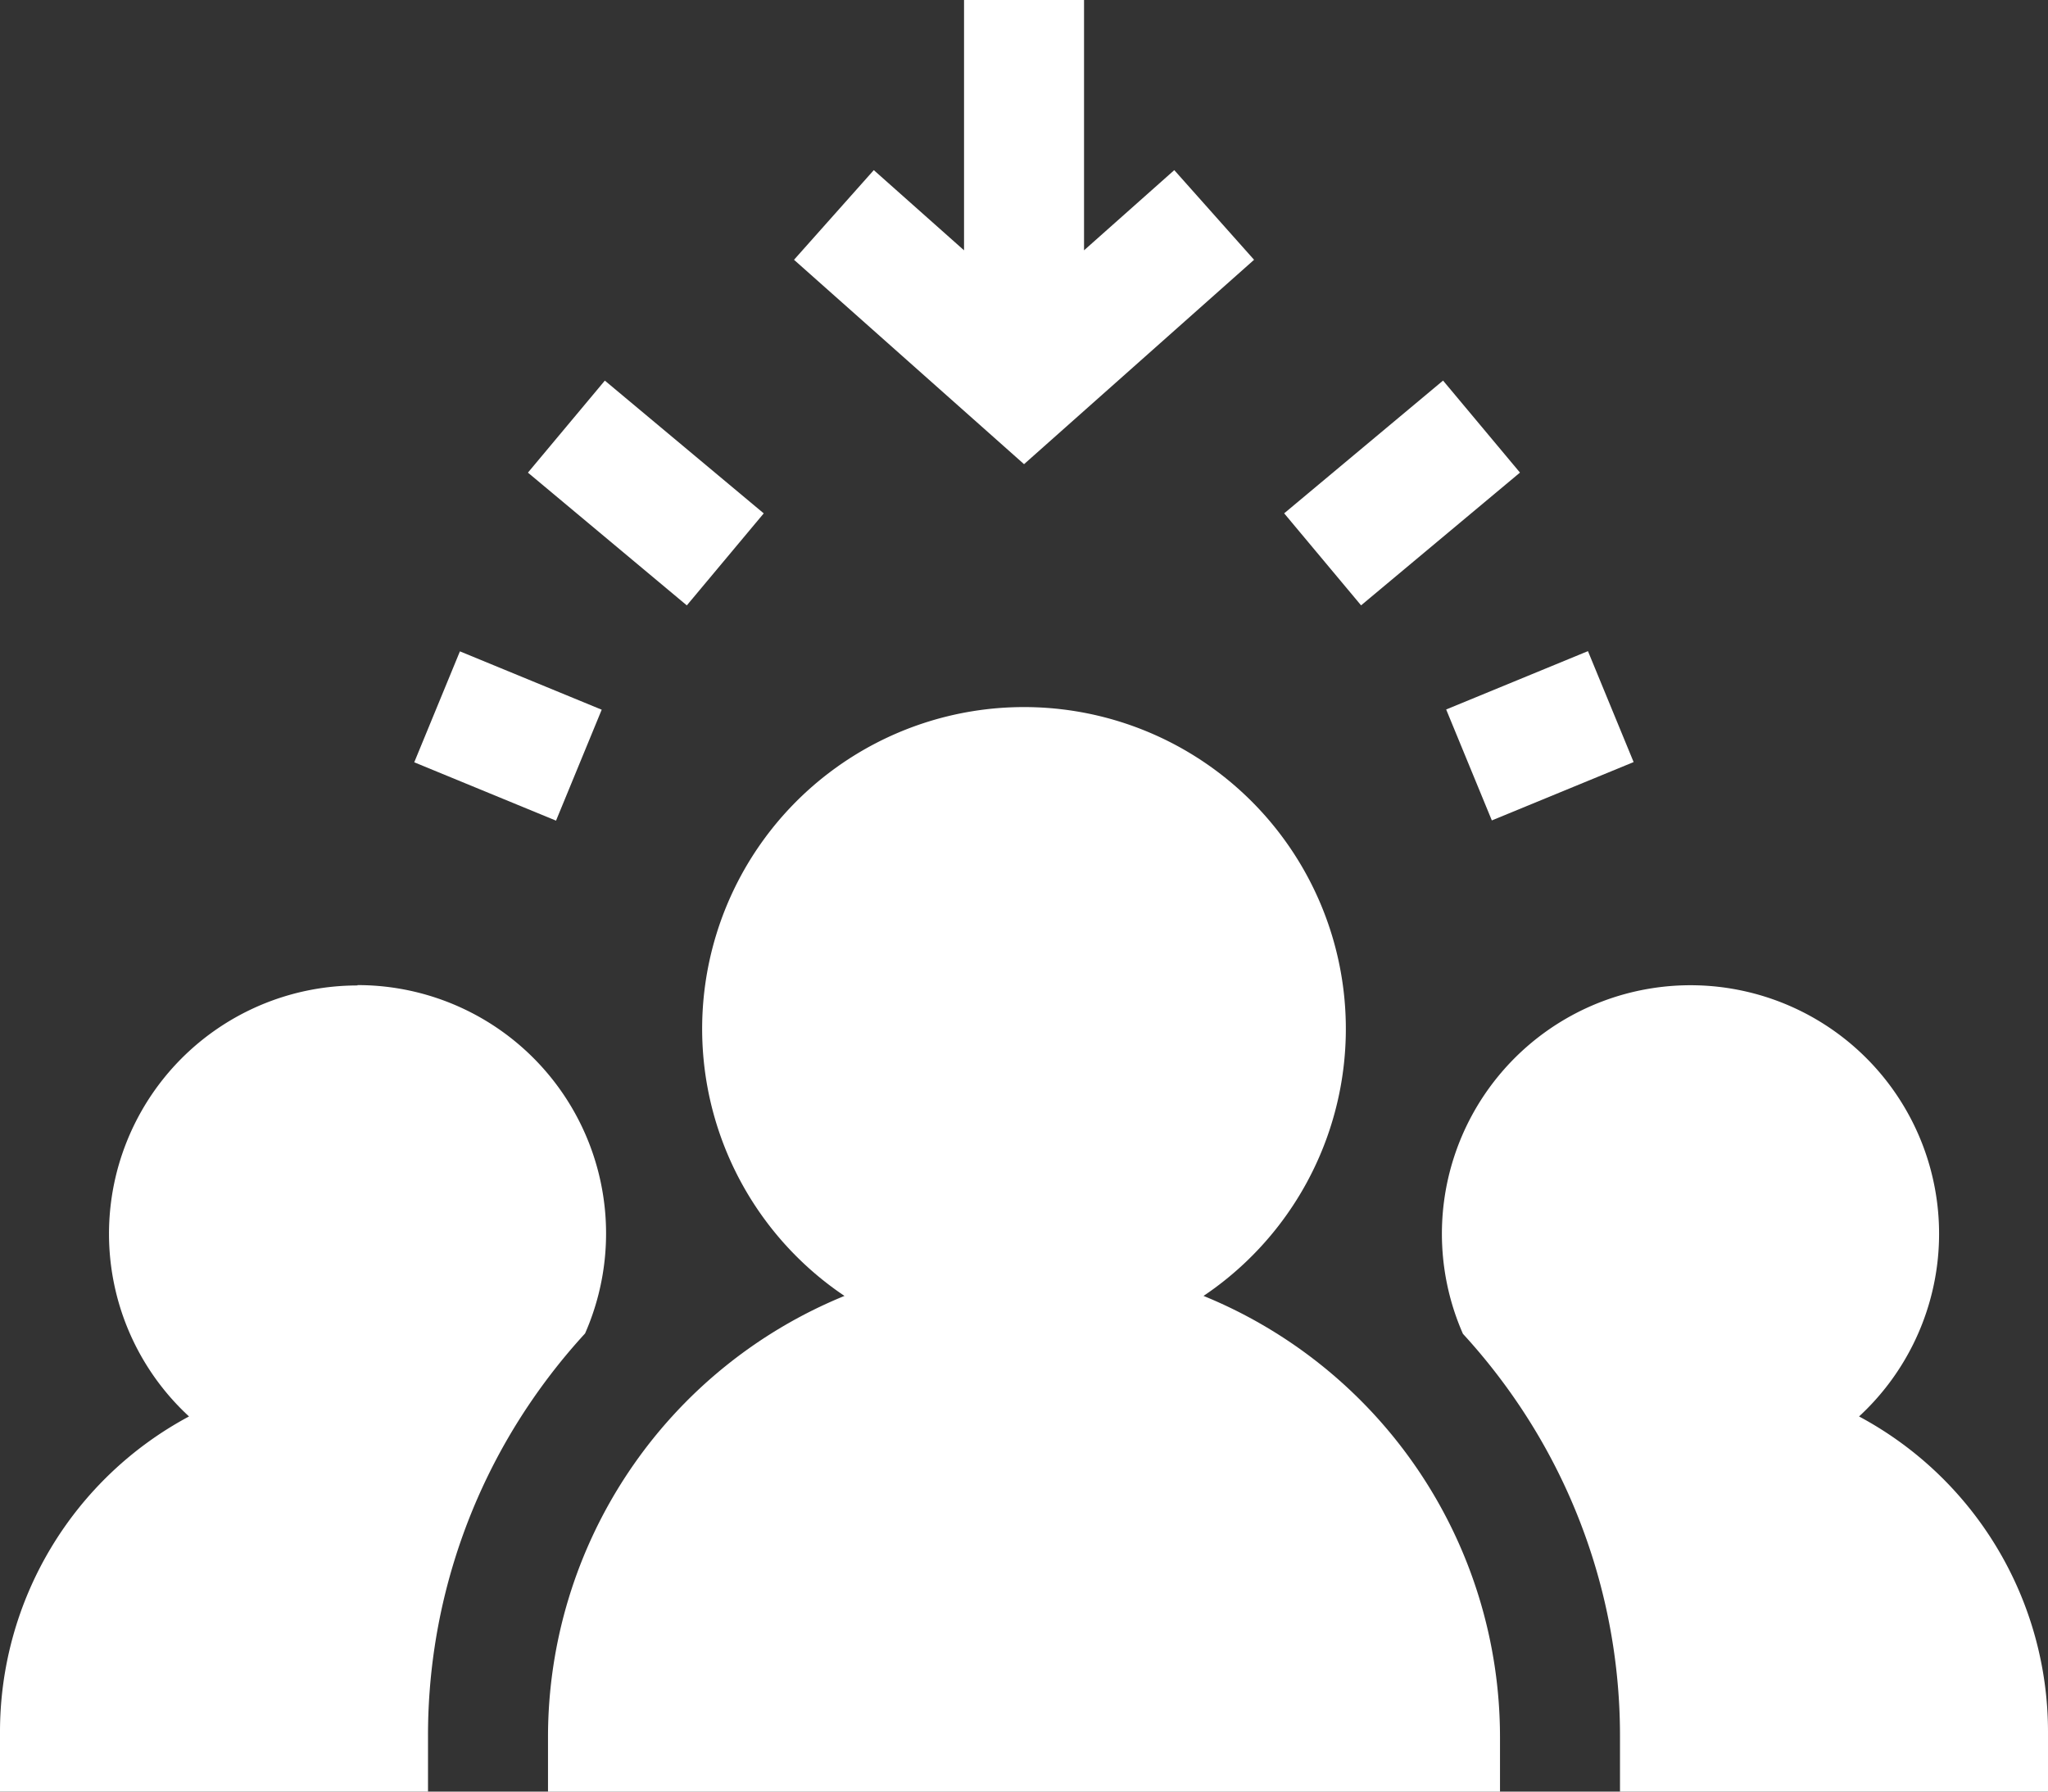
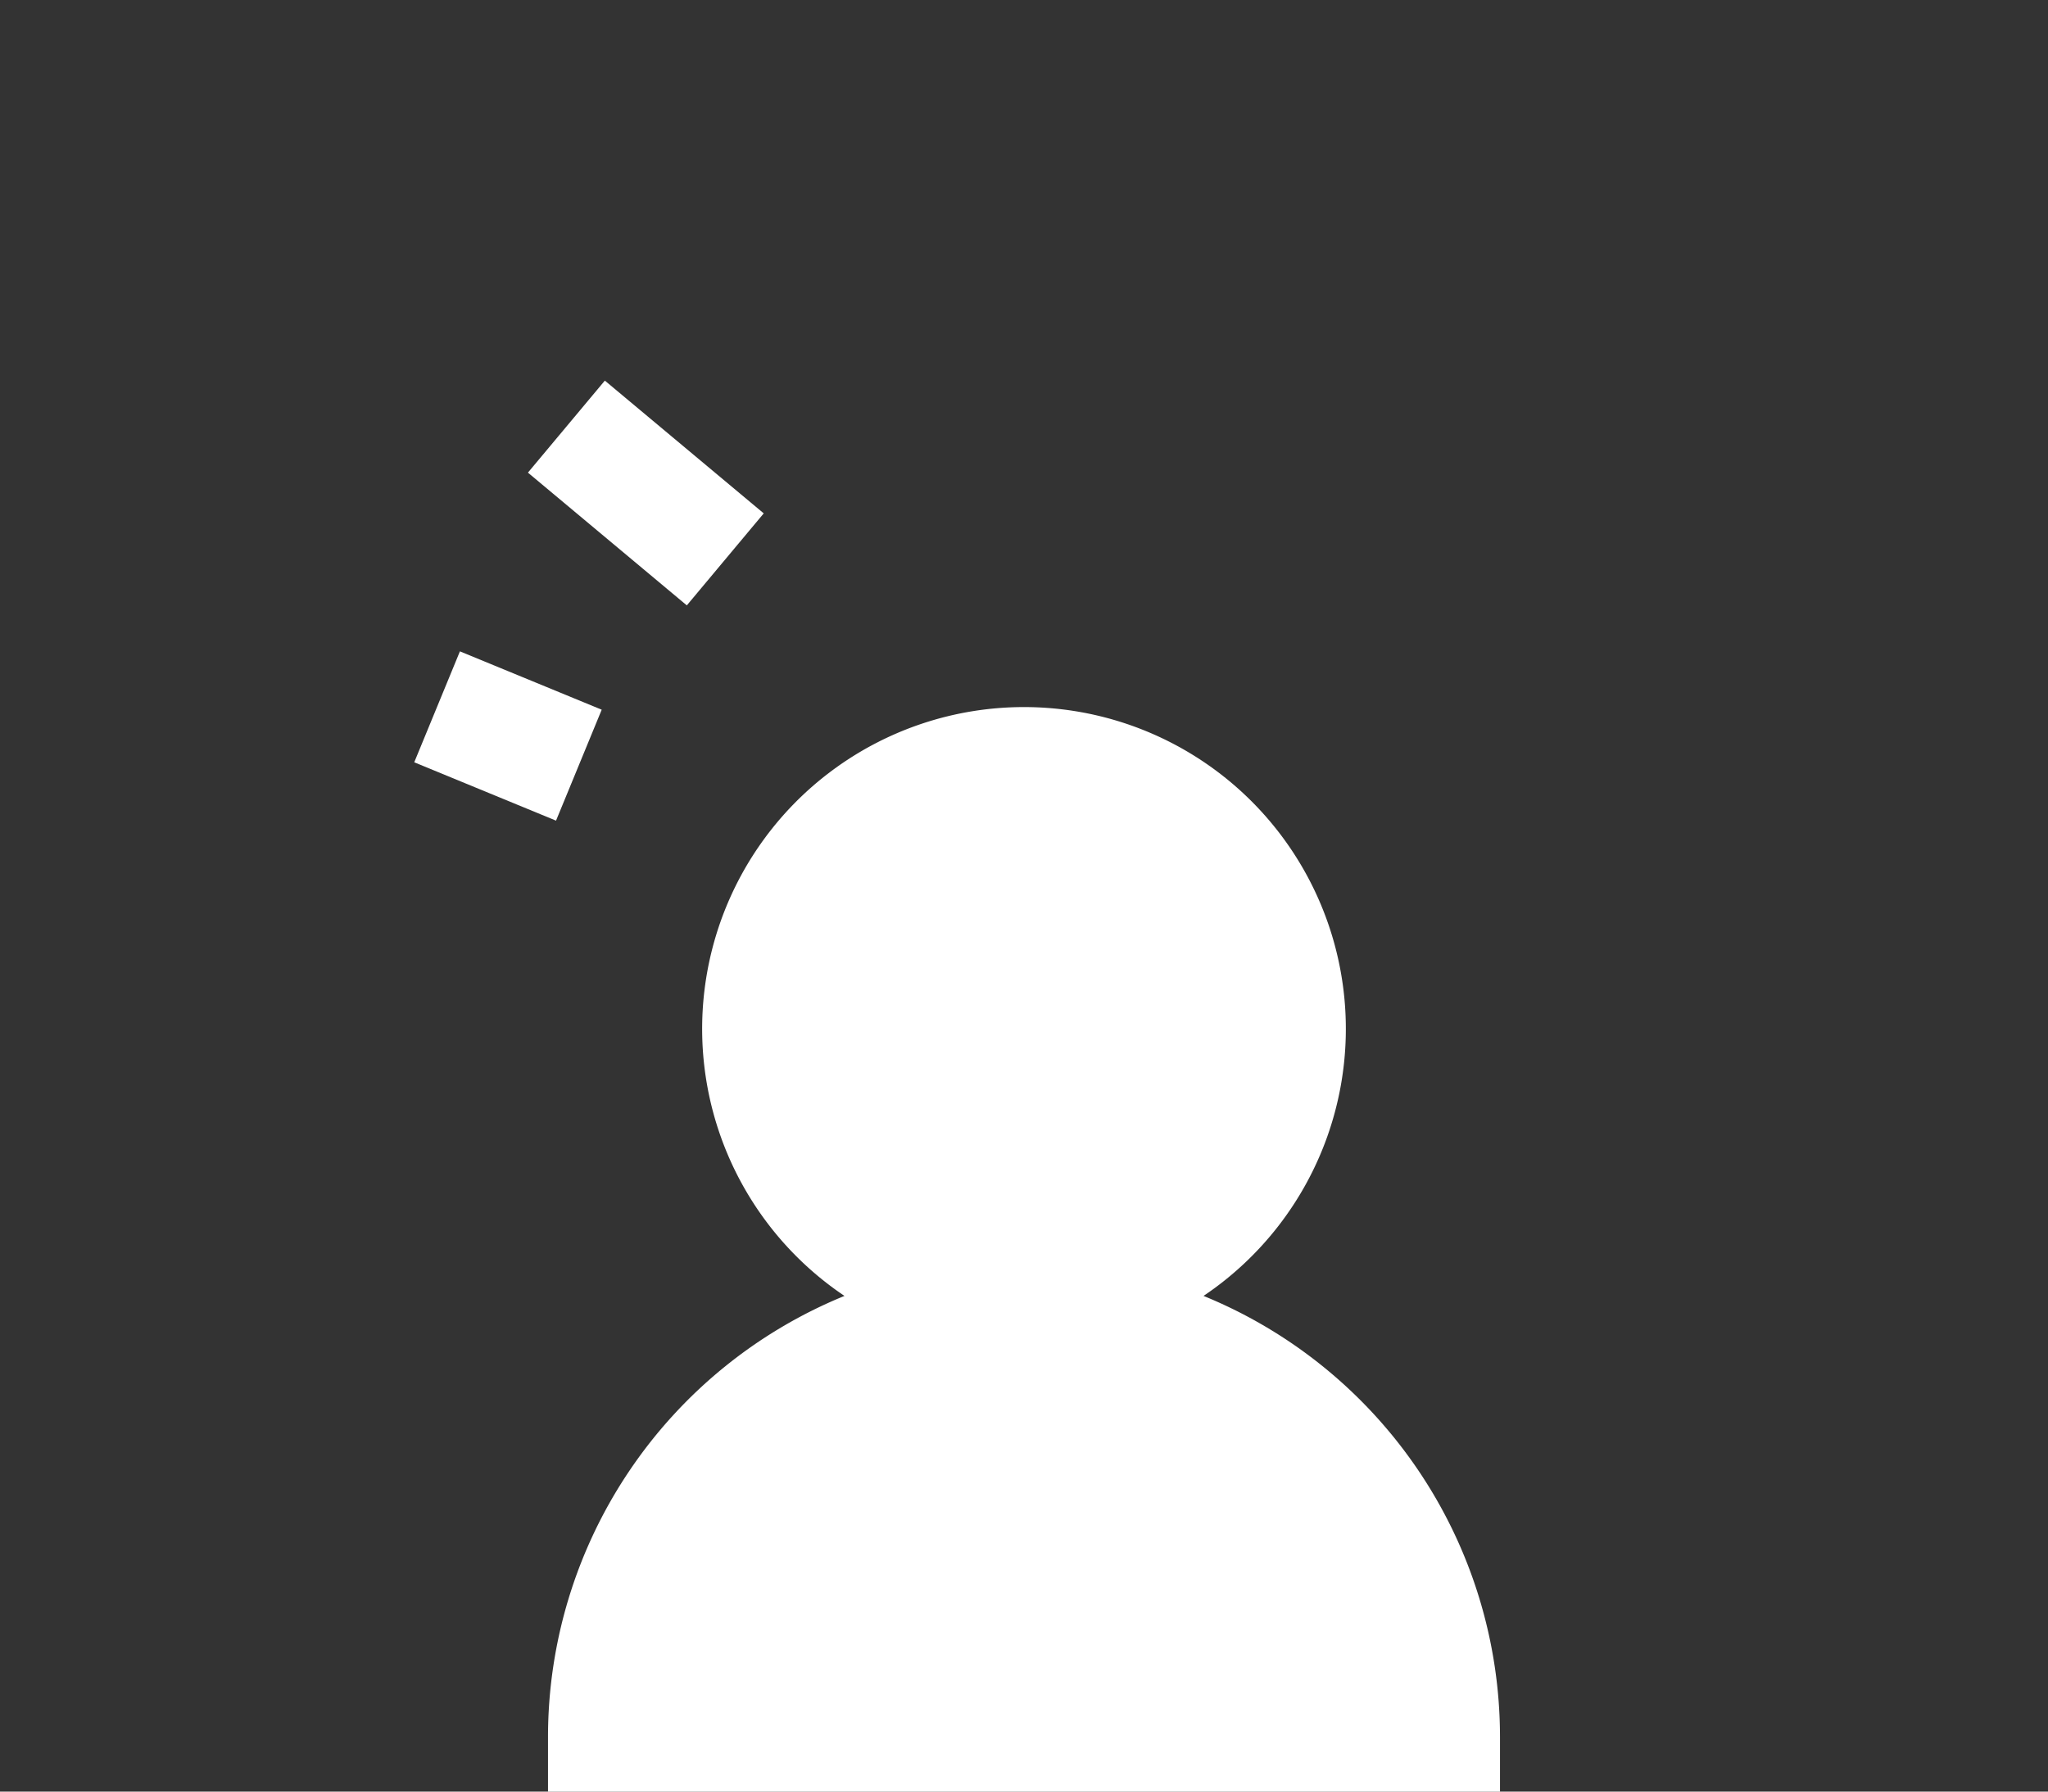
<svg xmlns="http://www.w3.org/2000/svg" width="28.571" height="25" viewBox="0 0 28.571 25">
  <rect x="0" y="0" width="28.571" height="25" fill="#333333" stroke="none" />
  <g id="selection" transform="translate(0 -32)">
    <g id="Group_559" data-name="Group 559" transform="translate(0 45.751)">
      <g id="Group_558" data-name="Group 558" transform="translate(0 0)">
-         <path id="Path_7055" data-name="Path 7055" d="M4.988,278.424a3.466,3.466,0,0,0-2.351,6.014A4.992,4.992,0,0,0,0,288.836v.837H5.971V288.9a8.263,8.263,0,0,1,1.452-4.691,8.407,8.407,0,0,1,.739-.929,3.466,3.466,0,0,0-3.175-4.861Z" transform="translate(0 -278.424)" fill="#fff" />
-       </g>
+         </g>
    </g>
    <g id="Group_561" data-name="Group 561" transform="translate(20.116 45.751)">
      <g id="Group_560" data-name="Group 560" transform="translate(0 0)">
-         <path id="Path_7056" data-name="Path 7056" d="M366.293,284.438a3.468,3.468,0,1,0-5.526-1.153,8.413,8.413,0,0,1,.739.929,8.263,8.263,0,0,1,1.452,4.691v.768h5.971v-.837A4.992,4.992,0,0,0,366.293,284.438Z" transform="translate(-360.474 -278.424)" fill="#fff" />
-       </g>
+         </g>
    </g>
    <g id="Group_563" data-name="Group 563" transform="translate(7.645 41.867)">
      <g id="Group_562" data-name="Group 562">
        <path id="Path_7057" data-name="Path 7057" d="M146.148,217.024a4.49,4.49,0,1,0-5.009,0,6.651,6.651,0,0,0-4.136,6.15v.768h13.281v-.768A6.651,6.651,0,0,0,146.148,217.024Z" transform="translate(-137.003 -208.808)" fill="#fff" />
      </g>
    </g>
    <g id="Group_565" data-name="Group 565" transform="translate(11.077 32)">
      <g id="Group_564" data-name="Group 564" transform="translate(0 0)">
-         <path id="Path_7058" data-name="Path 7058" d="M203.805,34.374l-1.259,1.119V32h-1.674v3.493l-1.259-1.119L198.5,35.625l3.209,2.852,3.209-2.852Z" transform="translate(-198.5 -32)" fill="#fff" />
-       </g>
+         </g>
    </g>
    <g id="Group_567" data-name="Group 567" transform="translate(7.365 37.31)">
      <g id="Group_566" data-name="Group 566" transform="translate(0 0)">
        <rect id="Rectangle_140" data-name="Rectangle 140" width="1.674" height="2.89" transform="matrix(0.641, -0.767, 0.767, 0.641, 0, 1.285)" fill="#fff" />
      </g>
    </g>
    <g id="Group_569" data-name="Group 569" transform="translate(5.779 41.089)">
      <g id="Group_568" data-name="Group 568">
        <rect id="Rectangle_141" data-name="Rectangle 141" width="1.674" height="2.139" transform="translate(0 1.548) rotate(-67.628)" fill="#fff" />
      </g>
    </g>
    <g id="Group_571" data-name="Group 571" transform="translate(17.915 37.31)">
      <g id="Group_570" data-name="Group 570" transform="translate(0 0)">
-         <rect id="Rectangle_142" data-name="Rectangle 142" width="2.89" height="1.674" transform="matrix(0.767, -0.641, 0.641, 0.767, 0, 1.853)" fill="#fff" />
-       </g>
+         </g>
    </g>
    <g id="Group_573" data-name="Group 573" transform="translate(20.175 41.086)">
      <g id="Group_572" data-name="Group 572" transform="translate(0 0)">
-         <rect id="Rectangle_143" data-name="Rectangle 143" width="2.139" height="1.674" transform="translate(0 0.814) rotate(-22.372)" fill="#fff" />
-       </g>
+         </g>
    </g>
  </g>
</svg>